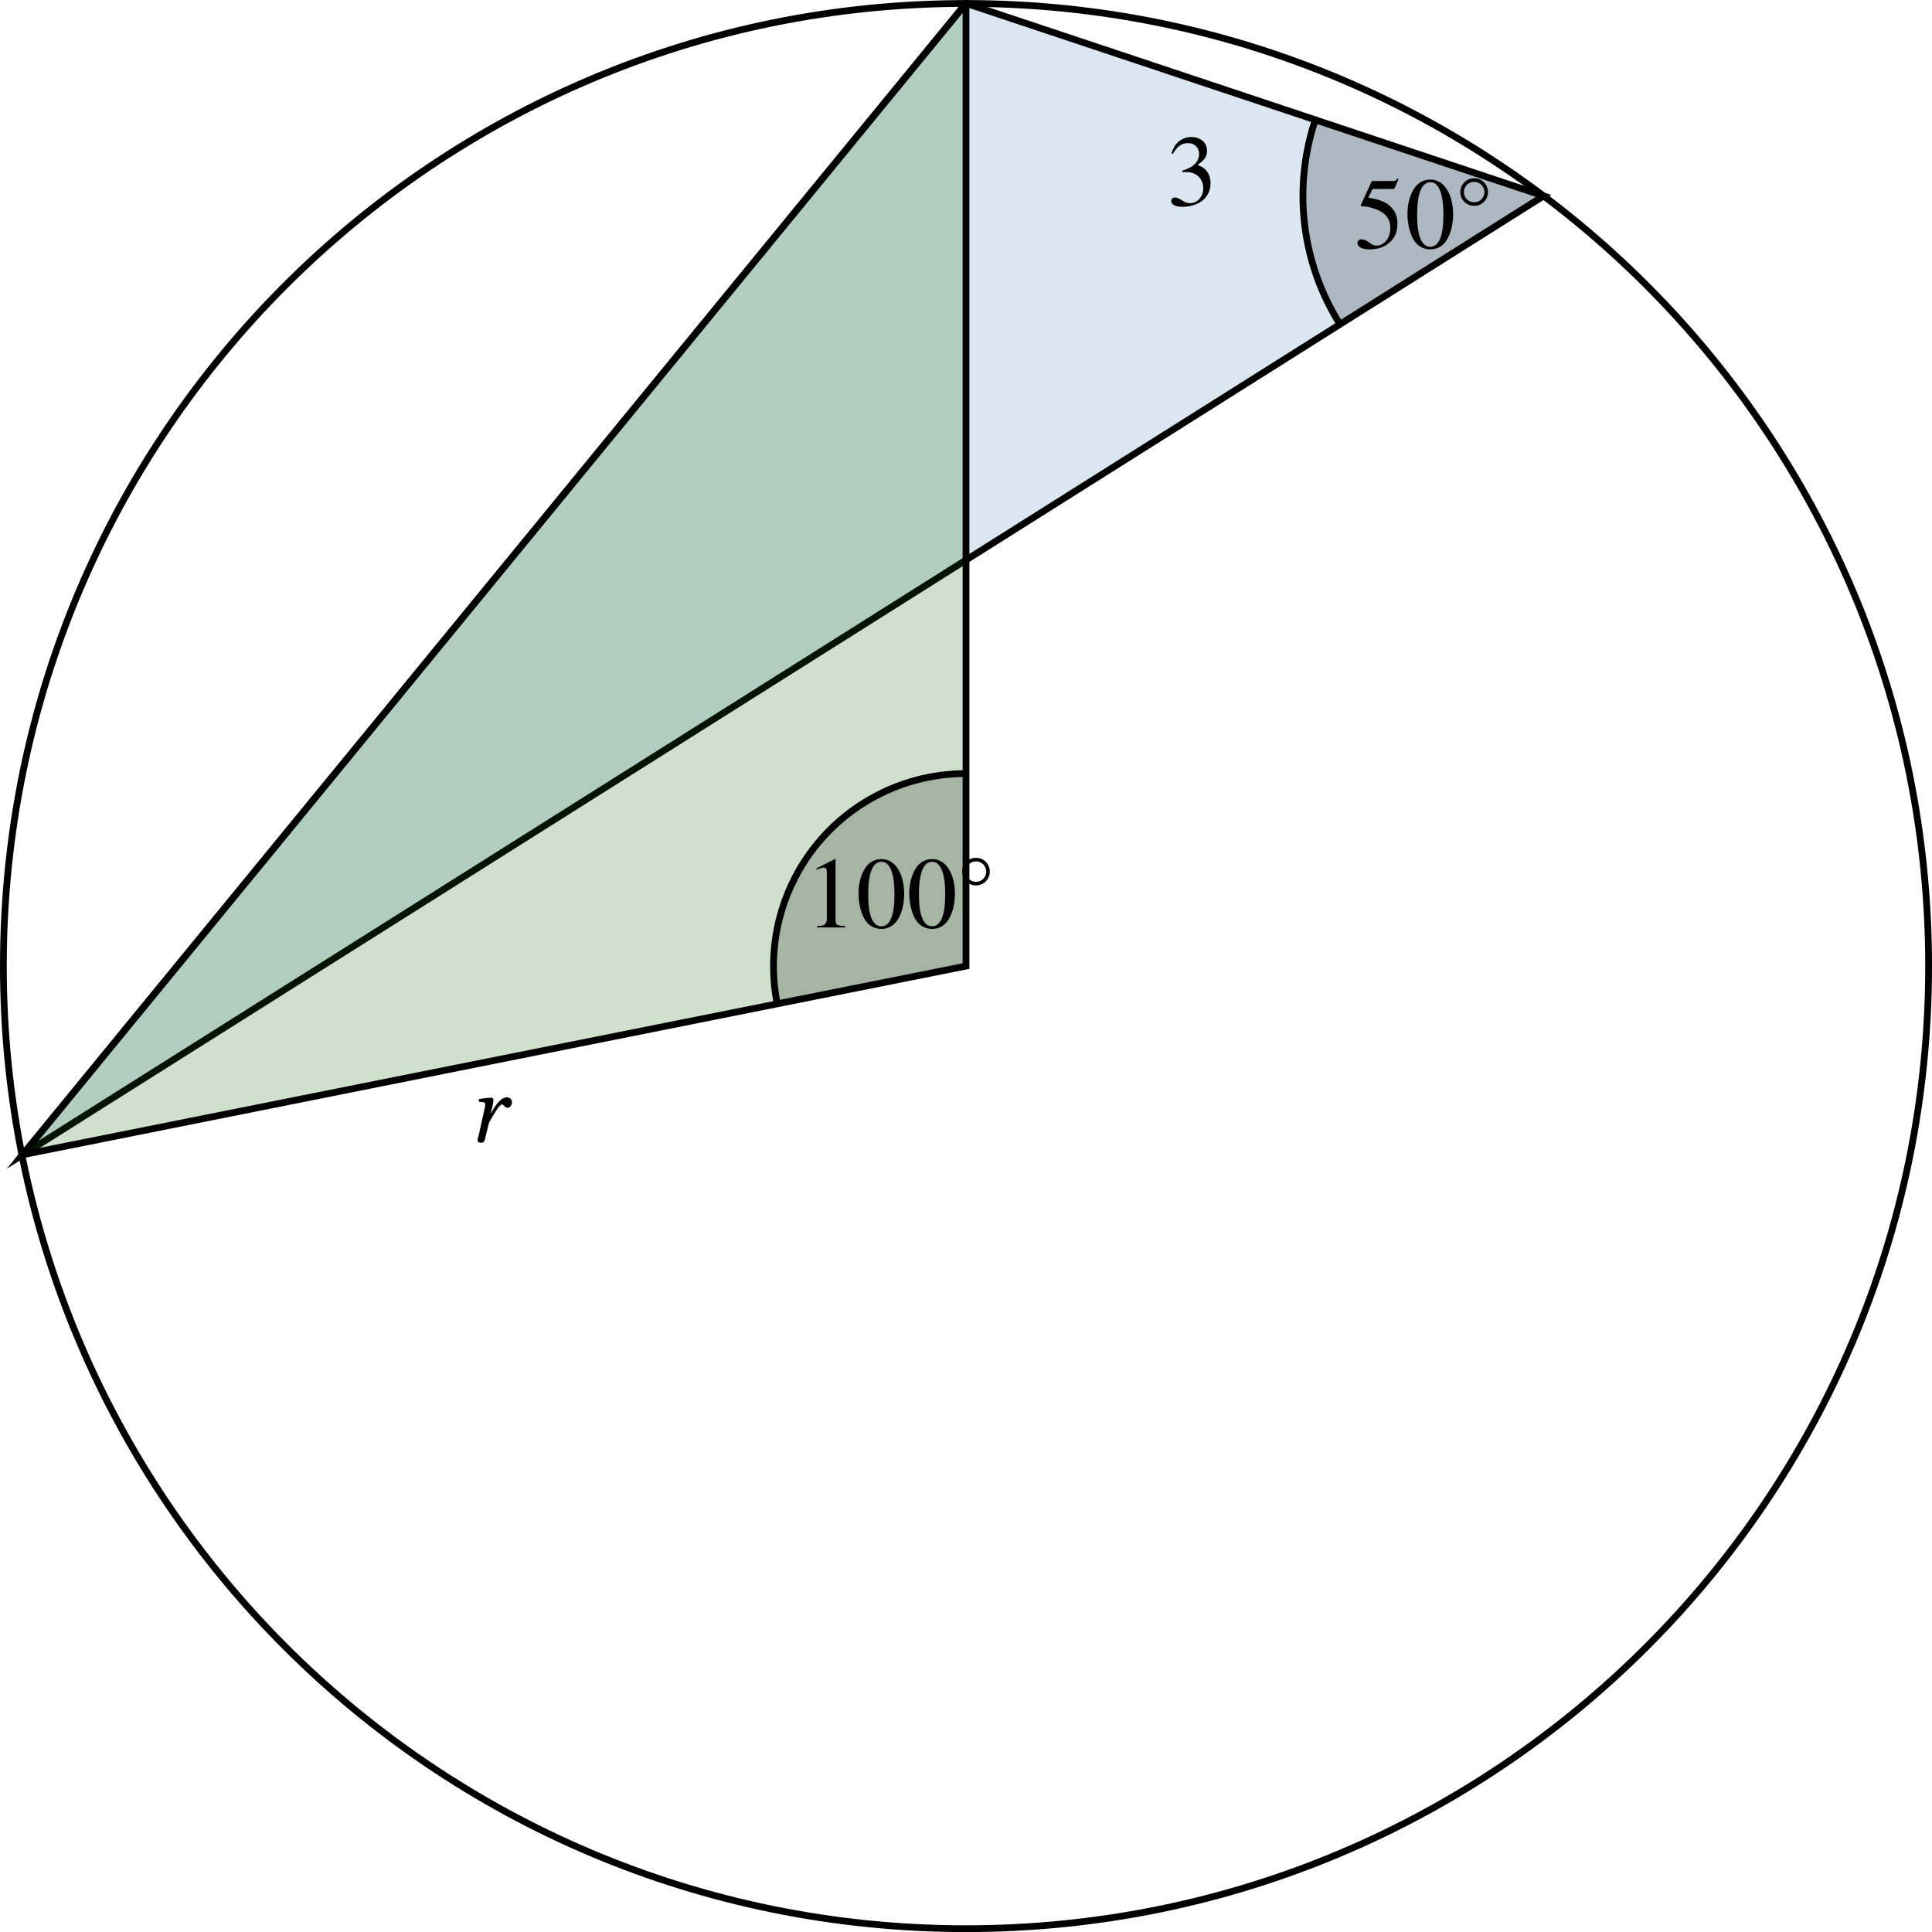
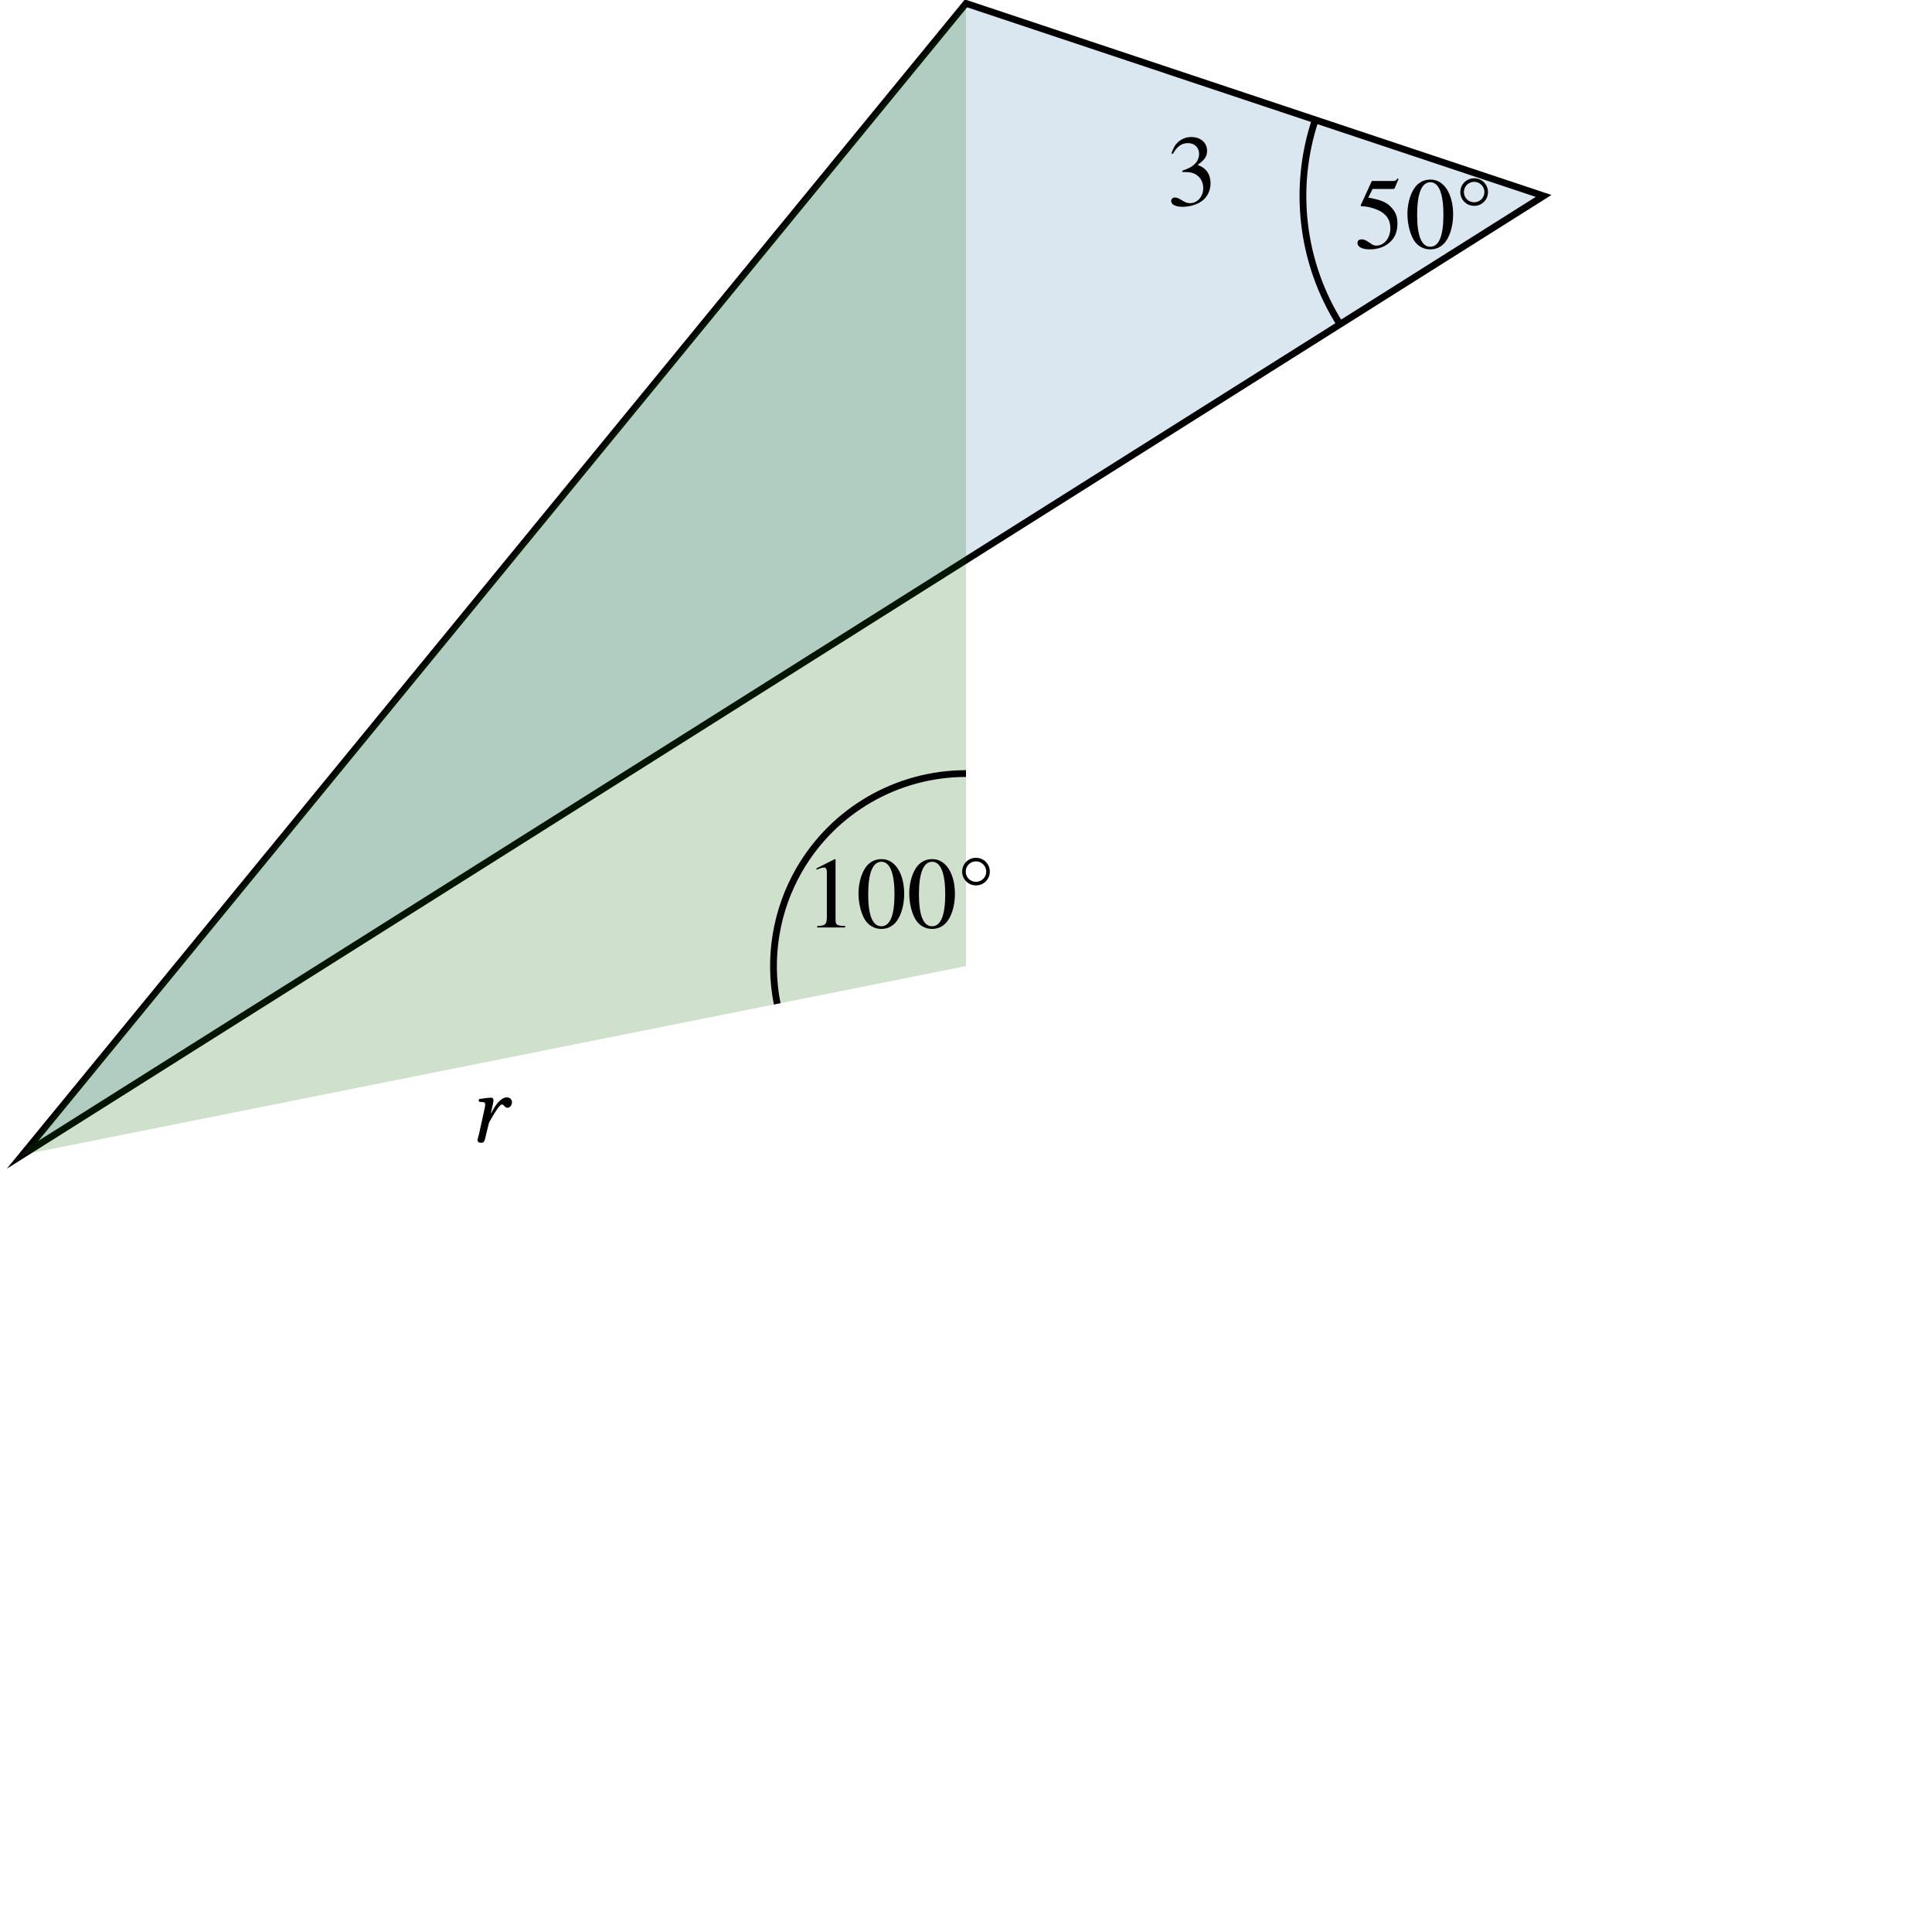
<svg xmlns="http://www.w3.org/2000/svg" xmlns:xlink="http://www.w3.org/1999/xlink" version="1.1" width="227.571pt" height="227.579pt" viewBox="-.001 -227.579 227.571 227.579">
  <defs>
    <path id="g1-14" d="M3.799-2.245C3.799-3.144 3.074-3.869 2.175-3.869C1.258-3.869 .542-3.144 .542-2.245C.542-1.336 1.258-.62 2.175-.62C3.074-.62 3.799-1.336 3.799-2.245ZM3.38-2.245C3.38-1.572 2.83-1.039 2.175-1.039C1.494-1.039 .961-1.572 .961-2.245C.961-2.909 1.494-3.45 2.175-3.45C2.83-3.45 3.38-2.909 3.38-2.245Z" />
    <path id="g9-48" d="M5.669-3.93C5.669-6.372 4.586-8.052 3.025-8.052C2.37-8.052 1.87-7.849 1.429-7.432C.738-6.765 .286-5.395 .286-4.002C.286-2.704 .679-1.31 1.239-.643C1.679-.119 2.287 .167 2.978 .167C3.585 .167 4.097-.036 4.526-.453C5.217-1.108 5.669-2.489 5.669-3.93ZM4.526-3.907C4.526-1.417 4.002-.143 2.978-.143S1.429-1.417 1.429-3.895C1.429-6.42 1.965-7.742 2.99-7.742C3.99-7.742 4.526-6.396 4.526-3.907Z" />
    <path id="g9-49" d="M4.693 0V-.179C3.752-.191 3.561-.31 3.561-.881V-8.028L3.466-8.052L1.322-6.968V-6.801C1.465-6.86 1.596-6.908 1.644-6.932C1.858-7.015 2.061-7.063 2.18-7.063C2.43-7.063 2.537-6.884 2.537-6.503V-1.108C2.537-.715 2.442-.441 2.251-.333C2.072-.226 1.906-.191 1.405-.179V0H4.693Z" />
    <path id="g9-51" d="M5.145-2.608C5.145-3.216 4.955-3.776 4.609-4.145C4.371-4.407 4.145-4.55 3.621-4.776C4.443-5.336 4.74-5.777 4.74-6.42C4.74-7.385 3.978-8.052 2.882-8.052C2.287-8.052 1.763-7.849 1.334-7.468C.977-7.146 .798-6.837 .536-6.122L.715-6.074C1.203-6.944 1.739-7.337 2.489-7.337C3.263-7.337 3.799-6.813 3.799-6.062C3.799-5.634 3.621-5.205 3.323-4.907C2.966-4.55 2.632-4.371 1.822-4.085V-3.93C2.525-3.93 2.799-3.907 3.085-3.799C3.823-3.537 4.288-2.859 4.288-2.037C4.288-1.036 3.609-.262 2.728-.262C2.406-.262 2.168-.345 1.727-.631C1.37-.846 1.167-.929 .965-.929C.691-.929 .512-.762 .512-.512C.512-.095 1.024 .167 1.858 .167C2.775 .167 3.716-.143 4.276-.631S5.145-1.81 5.145-2.608Z" />
    <path id="g9-53" d="M5.217-8.111L5.11-8.194C4.931-7.944 4.812-7.885 4.562-7.885H2.072L.774-5.062C.762-5.038 .762-5.002 .762-5.002C.762-4.943 .81-4.907 .905-4.907C1.286-4.907 1.763-4.824 2.251-4.669C3.621-4.228 4.252-3.49 4.252-2.311C4.252-1.167 3.526-.274 2.596-.274C2.358-.274 2.156-.357 1.798-.619C1.417-.893 1.143-1.012 .893-1.012C.548-1.012 .381-.869 .381-.572C.381-.119 .941 .167 1.834 .167C2.835 .167 3.692-.155 4.288-.762C4.836-1.298 5.086-1.977 5.086-2.882C5.086-3.74 4.859-4.288 4.264-4.883C3.74-5.407 3.061-5.681 1.656-5.931L2.156-6.944H4.49C4.681-6.944 4.728-6.968 4.764-7.051L5.217-8.111Z" />
    <path id="g4-65" d="M2.632-3.394L2.728-3.811C2.835-4.276 2.93-4.693 2.93-4.895C2.93-5.074 2.835-5.193 2.68-5.193C2.299-5.193 1.81-5.11 1.251-5.038C1.167-4.943 1.191-4.812 1.263-4.705L1.739-4.669C1.882-4.657 1.953-4.55 1.953-4.431C1.953-4.324 1.953-4.157 1.87-3.823L1.215-.858C1.155-.596 1.06-.393 1.06-.202C1.06 0 1.167 .119 1.513 .119C1.93 .119 1.941-.393 2.061-.858L2.406-2.251C2.978-3.287 3.645-4.395 3.919-4.395C4.038-4.395 4.097-4.335 4.169-4.252C4.252-4.157 4.407-4.002 4.574-4.002C4.895-4.002 5.11-4.347 5.11-4.669C5.11-4.919 4.931-5.229 4.49-5.229C3.895-5.229 3.204-4.49 2.68-3.383L2.632-3.394Z" />
  </defs>
  <g id="page1">
-     <path d="M227.172-113.785C227.172-176.406 176.406-227.172 113.785-227.172C51.16-227.172 .398-176.406 .398-113.785C.398-51.16 51.16-.398 113.785-.398C176.406-.398 227.172-51.16 227.172-113.785Z" stroke="#000" fill="none" stroke-width=".797" stroke-miterlimit="10" />
    <path d="M2.66-91.559L113.785-227.18L181.82-204.5Z" fill="#4682b4" fill-opacity=".2" />
    <path d="M2.66-91.559L113.785-227.18L181.82-204.5Z" stroke="#000" fill="none" stroke-width=".797" stroke-miterlimit="10" />
    <g transform="matrix(1 0 0 1 23.657 -89.601)">
      <use x="113.785" y="-113.785" xlink:href="#g9-51" />
    </g>
    <path d="M113.785-113.785L2.66-91.559L113.785-227.18Z" fill="#106b05" fill-opacity=".2" />
-     <path d="M113.785-113.785L2.66-91.559L113.785-227.18Z" stroke="#000" fill="none" stroke-width=".797" stroke-miterlimit="10" />
    <g transform="matrix(1 0 0 1 -58.112 20.696)">
      <use x="113.306" y="-113.785" xlink:href="#g4-65" />
    </g>
-     <path d="M181.816-204.496L154.926-213.457C152.242-205.402 153.309-196.562 157.84-189.379Z" fill-opacity=".2" />
    <path d="M154.926-213.457C152.242-205.402 153.309-196.562 157.84-189.379" stroke="#000" fill="none" stroke-width=".797" stroke-miterlimit="10" />
    <g transform="matrix(1 0 0 1 39.754 -84.588)">
      <use x="119.762" y="-113.785" xlink:href="#g9-53" />
      <use x="125.74" y="-113.785" xlink:href="#g9-48" />
      <use x="131.717" y="-118.124" xlink:href="#g1-14" />
    </g>
-     <path d="M113.785-113.785V-136.461C105.684-136.461 98.195-132.141 94.144-125.125C91.391-120.352 90.469-114.738 91.547-109.336Z" fill-opacity=".2" />
    <path d="M113.785-136.461C105.684-136.461 98.195-132.141 94.144-125.125C91.391-120.352 90.469-114.738 91.547-109.336" stroke="#000" fill="none" stroke-width=".797" stroke-miterlimit="10" />
    <g transform="matrix(1 0 0 1 -24.905 -4.545)">
      <use x="119.762" y="-113.785" xlink:href="#g9-49" />
      <use x="125.74" y="-113.785" xlink:href="#g9-48" />
      <use x="131.717" y="-113.785" xlink:href="#g9-48" />
      <use x="137.695" y="-118.124" xlink:href="#g1-14" />
    </g>
  </g>
</svg>